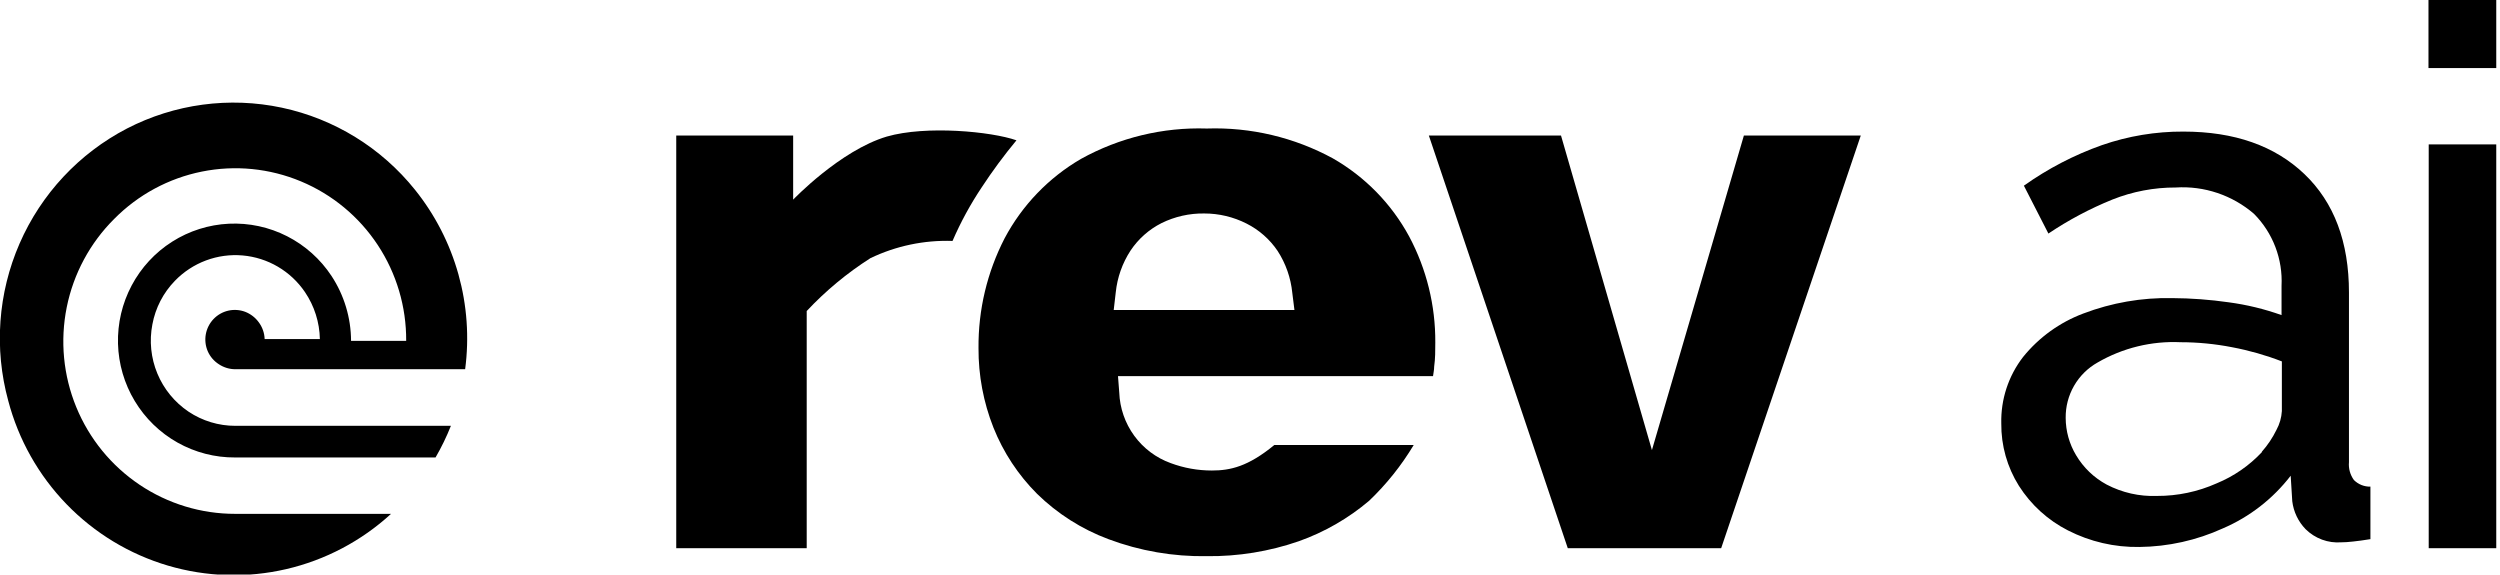
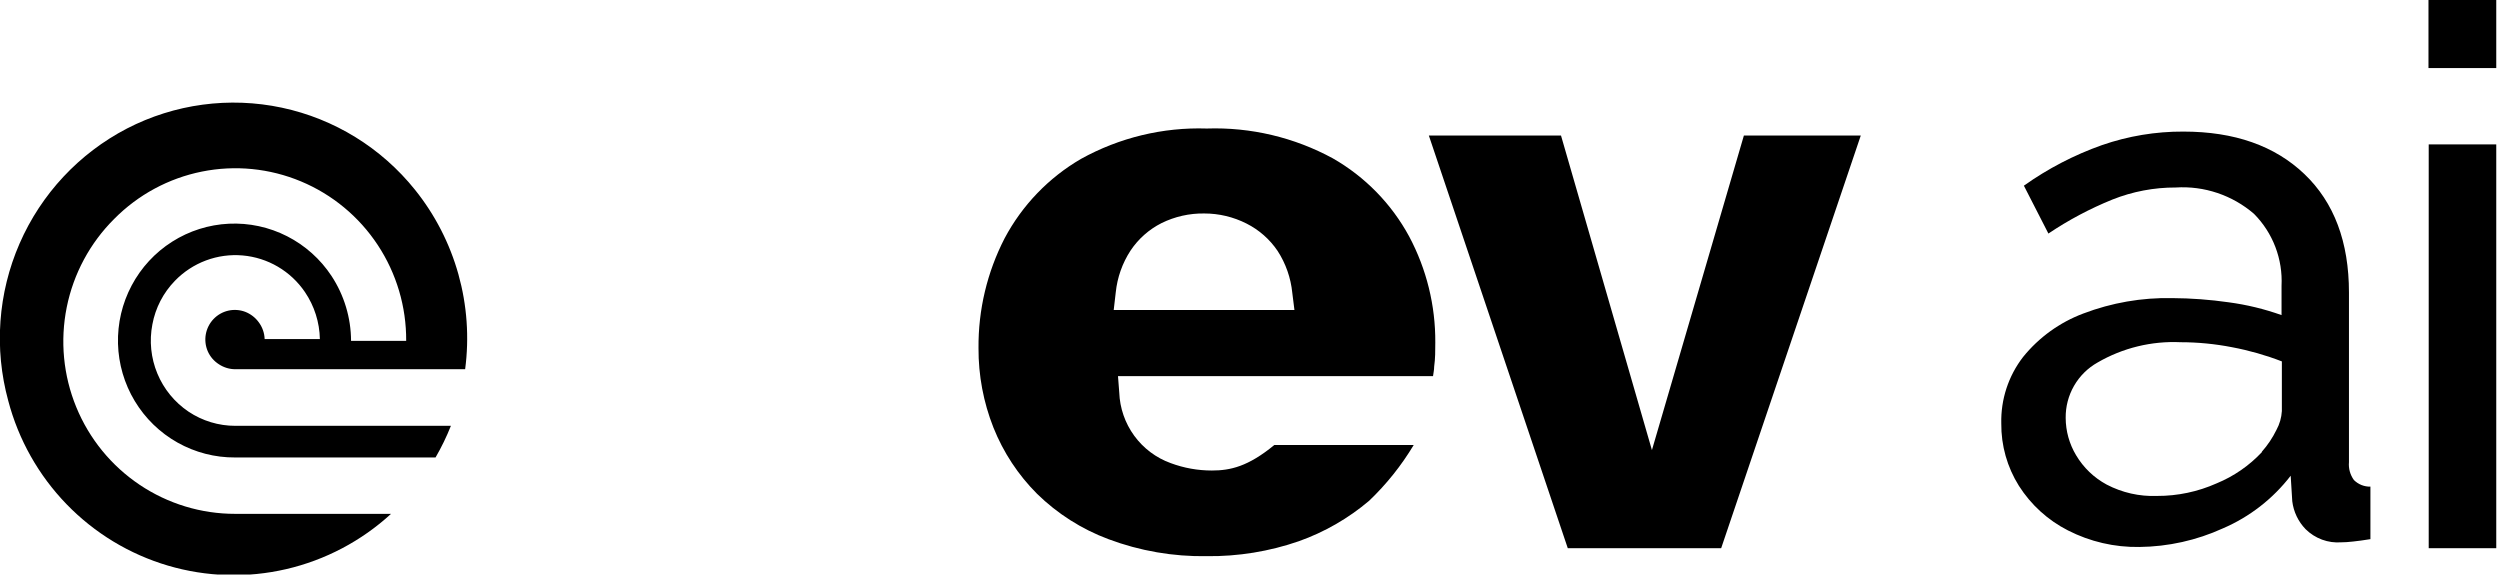
<svg xmlns="http://www.w3.org/2000/svg" width="161" height="37" viewBox="0 0 161 37" fill="none">
  <g clip-path="url(#clip0_3256_732)">
    <path d="M128.883 27.27C128.846 25.723 129.342 24.21 130.287 22.989C131.308 21.726 132.647 20.76 134.164 20.191C135.992 19.495 137.935 19.158 139.889 19.198C141.106 19.205 142.321 19.295 143.526 19.468C144.687 19.623 145.828 19.899 146.931 20.293V18.416C146.975 17.56 146.839 16.704 146.534 15.904C146.228 15.104 145.759 14.377 145.156 13.77C143.76 12.567 141.951 11.959 140.115 12.075C138.72 12.071 137.338 12.334 136.041 12.85C134.595 13.436 133.213 14.17 131.917 15.041L130.338 11.958C131.888 10.857 133.582 9.977 135.372 9.343C137.057 8.76 138.827 8.466 140.609 8.474C143.897 8.474 146.497 9.387 148.407 11.213C150.318 13.04 151.273 15.582 151.273 18.84V29.761C151.236 30.172 151.35 30.582 151.593 30.915C151.733 31.054 151.899 31.163 152.081 31.236C152.264 31.309 152.459 31.344 152.655 31.339V34.721C152.226 34.794 151.855 34.838 151.542 34.874C151.23 34.911 150.975 34.925 150.779 34.925C150.357 34.957 149.934 34.898 149.538 34.752C149.141 34.605 148.781 34.376 148.48 34.078C148.006 33.589 147.705 32.958 147.622 32.281L147.52 30.637C146.376 32.122 144.874 33.289 143.155 34.027C141.463 34.798 139.63 35.206 137.772 35.225C136.176 35.251 134.598 34.885 133.175 34.158C131.886 33.502 130.796 32.511 130.018 31.288C129.263 30.086 128.869 28.691 128.883 27.27V27.27ZM145.665 29.089C146.04 28.666 146.355 28.194 146.603 27.686C146.807 27.313 146.927 26.899 146.952 26.474V23.274C145.913 22.872 144.839 22.567 143.744 22.361C142.654 22.148 141.546 22.04 140.435 22.039C138.562 21.951 136.704 22.405 135.081 23.347C134.451 23.702 133.927 24.221 133.566 24.85C133.205 25.479 133.02 26.193 133.03 26.919C133.034 27.764 133.265 28.591 133.699 29.315C134.172 30.114 134.854 30.768 135.67 31.207C136.668 31.729 137.783 31.981 138.907 31.938C140.232 31.944 141.544 31.667 142.755 31.127C143.857 30.674 144.849 29.989 145.665 29.118V29.089Z" fill="black" />
    <path d="M156.409 35.305V9.299H160.773V35.305H156.409Z" fill="black" />
-     <path d="M43.55 35.305V8.73H51.079V12.857C51.079 12.857 54.098 9.694 57.109 8.795C59.648 8.065 63.838 8.467 65.46 9.036C64.658 10.004 63.91 11.016 63.22 12.068C62.492 13.159 61.864 14.312 61.343 15.516C59.517 15.454 57.703 15.835 56.054 16.626C54.551 17.584 53.172 18.728 51.952 20.03V35.305H43.55Z" fill="black" />
    <path d="M77.717 35.817C75.555 35.852 73.406 35.48 71.381 34.721C69.663 34.08 68.097 33.084 66.784 31.799C65.569 30.583 64.614 29.132 63.976 27.533C63.333 25.906 63.007 24.17 63.016 22.419C62.994 19.96 63.571 17.532 64.696 15.348C65.829 13.216 67.532 11.445 69.614 10.234C72.091 8.862 74.89 8.186 77.717 8.277C80.545 8.182 83.347 8.845 85.835 10.198C87.909 11.383 89.612 13.126 90.752 15.231C91.871 17.331 92.449 19.679 92.433 22.061C92.433 22.573 92.433 23.091 92.36 23.617C92.36 23.829 92.309 24.026 92.287 24.224H71.999L72.08 25.276C72.117 26.28 72.453 27.25 73.044 28.061C73.635 28.872 74.454 29.487 75.397 29.826C76.244 30.141 77.141 30.302 78.044 30.301C79.237 30.301 80.379 30.046 82.067 28.658H91.043C90.251 29.98 89.284 31.189 88.17 32.252C86.832 33.384 85.302 34.265 83.653 34.852C81.744 35.514 79.736 35.84 77.717 35.817ZM77.557 13.748C76.602 13.733 75.657 13.946 74.8 14.369C73.995 14.776 73.308 15.385 72.807 16.137C72.279 16.946 71.953 17.87 71.854 18.832L71.723 19.965H83.362L83.224 18.862C83.128 17.898 82.804 16.971 82.278 16.159C81.772 15.41 81.083 14.804 80.278 14.398C79.434 13.97 78.502 13.747 77.557 13.748V13.748Z" fill="black" />
    <path d="M100.965 35.305L92.018 8.729H100.529L106.384 28.986L112.306 8.729H119.834L110.843 35.305H100.965Z" fill="black" />
    <path d="M17.043 21.835H20.6C20.579 20.755 20.245 19.704 19.64 18.811C19.187 18.143 18.592 17.585 17.898 17.177C17.204 16.769 16.428 16.521 15.626 16.451C14.825 16.381 14.018 16.491 13.264 16.773C12.511 17.055 11.829 17.501 11.268 18.08C10.515 18.852 10.009 19.831 9.813 20.892C9.607 21.955 9.719 23.055 10.133 24.054C10.547 25.053 11.245 25.907 12.141 26.51C13.035 27.107 14.085 27.425 15.159 27.423H29.038C28.759 28.126 28.428 28.807 28.049 29.461H15.145C13.846 29.47 12.567 29.139 11.433 28.502C10.299 27.865 9.35 26.943 8.678 25.826C8.006 24.71 7.634 23.437 7.599 22.133C7.564 20.829 7.867 19.538 8.478 18.387C9.089 17.235 9.987 16.263 11.085 15.566C12.183 14.868 13.442 14.469 14.74 14.407C16.038 14.345 17.329 14.623 18.488 15.213C19.646 15.803 20.633 16.685 21.35 17.773C22.165 19.013 22.603 20.465 22.608 21.952H26.158C26.172 19.758 25.535 17.609 24.328 15.78C23.122 13.951 21.4 12.524 19.383 11.682C17.366 10.839 15.144 10.619 13.002 11.05C10.86 11.48 8.893 12.542 7.354 14.099C5.797 15.648 4.733 17.627 4.298 19.785C3.863 21.943 4.076 24.182 4.911 26.217C5.746 28.253 7.165 29.993 8.987 31.217C10.809 32.441 12.953 33.094 15.145 33.092H25.183C23.276 34.841 20.951 36.067 18.434 36.651C15.917 37.235 13.292 37.157 10.814 36.425C8.336 35.693 6.087 34.331 4.286 32.471C2.485 30.612 1.191 28.317 0.531 25.809C-0.388 22.449 -0.13 18.874 1.261 15.683C2.653 12.491 5.094 9.877 8.176 8.277C11.248 6.69 14.77 6.216 18.15 6.934C21.529 7.653 24.558 9.52 26.725 12.221C28.015 13.827 28.967 15.68 29.522 17.666C30.077 19.653 30.225 21.732 29.955 23.778H15.152C14.78 23.777 14.416 23.668 14.105 23.464C13.783 23.261 13.529 22.966 13.377 22.616C13.231 22.273 13.188 21.893 13.254 21.526C13.321 21.158 13.493 20.818 13.751 20.547C14.008 20.277 14.339 20.089 14.702 20.006C15.065 19.924 15.444 19.95 15.792 20.081C16.138 20.216 16.438 20.446 16.658 20.746C16.895 21.06 17.03 21.441 17.043 21.835Z" fill="black" />
    <path d="M160.759 0H156.394V4.383H160.759V0Z" fill="black" />
  </g>
  <defs>
    <clipPath id="clip0_3256_732">
      <rect width="160.759" height="37" fill="white" />
    </clipPath>
  </defs>
</svg>